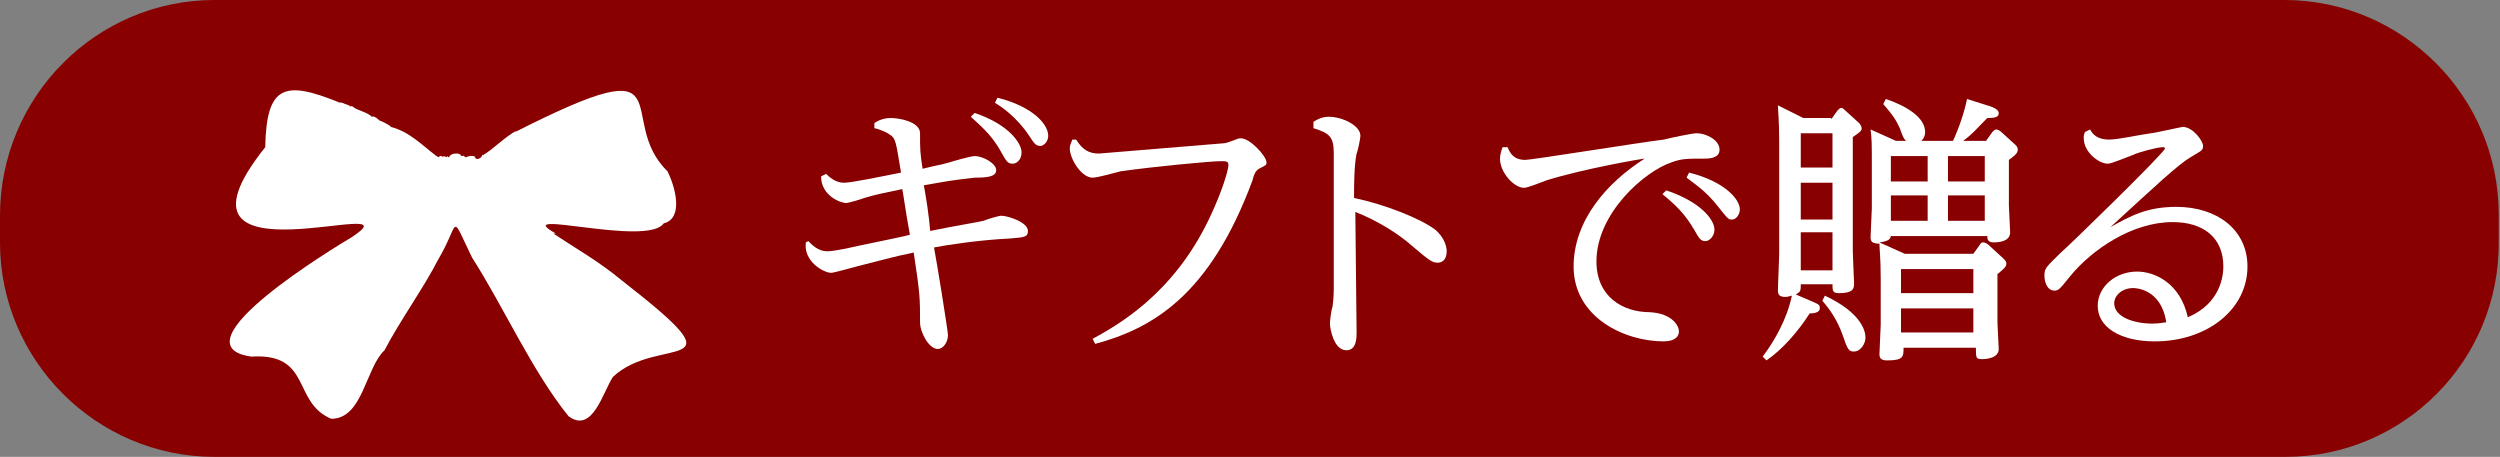
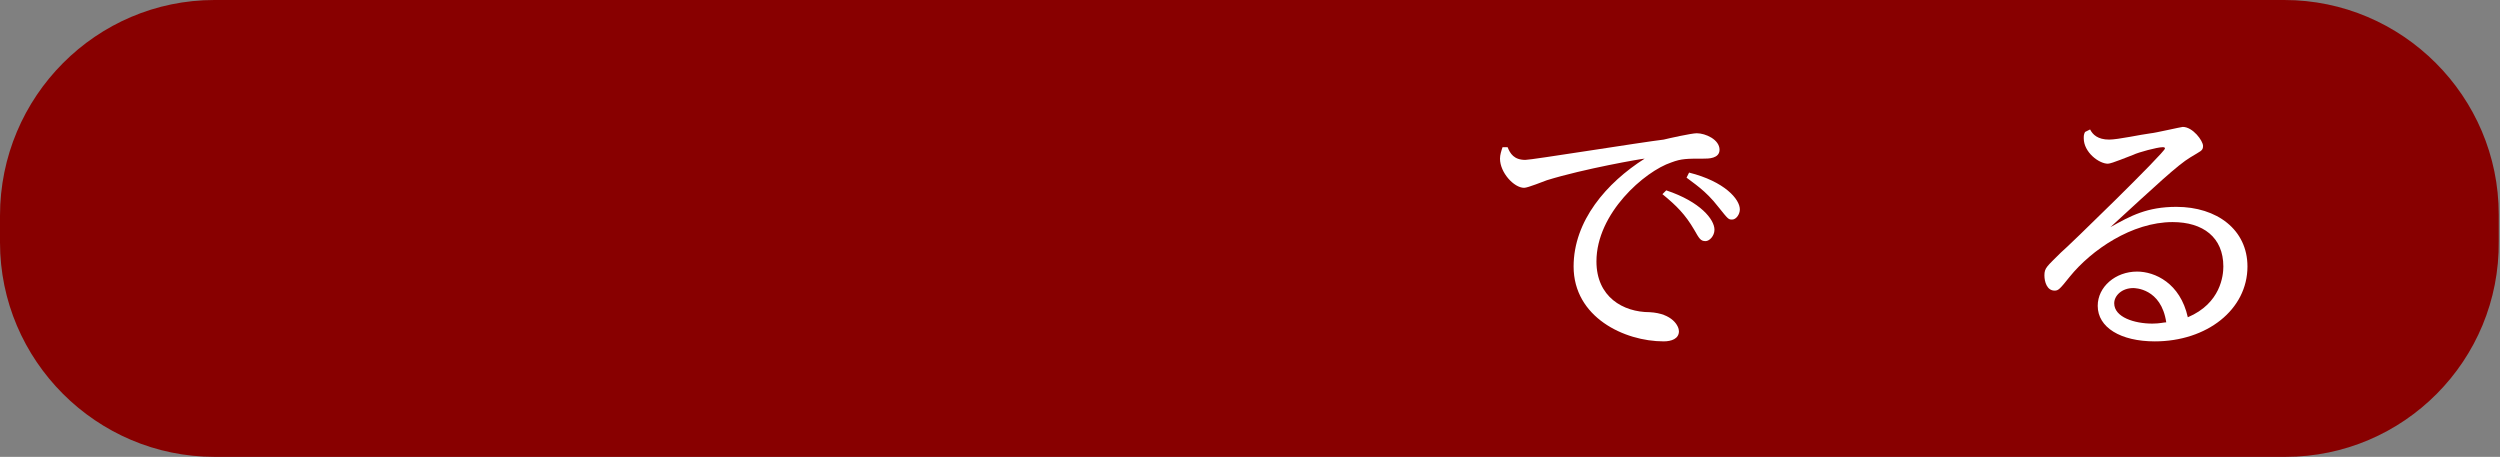
<svg xmlns="http://www.w3.org/2000/svg" version="1.1" id="レイヤー_1" x="0px" y="0px" viewBox="0 0 197 36" style="enable-background:new 0 0 197 36;" xml:space="preserve">
  <rect x="0" y="0" width="197" height="36" fill="#808080" stroke="none" />
  <style type="text/css">
	.st0{fill:#880000;}
	.st1{fill:#FFFFFF;}
</style>
  <path class="st0" d="M180.1,36H16.9C7.6,36,0,28.4,0,19.1v-2.1C0,7.6,7.6,0,16.9,0h163.1c9.3,0,16.9,7.6,16.9,16.9v2.1  C197,28.4,189.4,36,180.1,36z" />
-   <path class="st1" d="M26.1,33c2.5,0,2.7-4,4.2-5.4c1.2-2.3,3.2-5.1,4.2-7.1c1.8-3,0.9-3.9,2.7-0.2c2.5,3.9,4.7,8.9,7.6,12.5  c1.9,1.4,2.7-1.9,3.5-3.1c3.6-3.4,10.6,0.1,0.7-7.6c-1.8-1.5-3.6-2.5-5.4-3.7c0,0,0.1,0,0.2,0c-3.8-2.1,7.2,1.1,8.5-0.8  c1.6-0.4,0.9-2.9,0.3-4.1c-4.3-4.2,1.8-10.1-12-3.1c0,0,0.1-0.1,0.1-0.1c-0.8,0.4-1.9,1.5-2.6,1.9c0.1,0.1,0,0-0.1,0  c0,0.2-0.4,0.5-0.6,0.2l0.1,0c-0.2-0.2-0.6-0.1-0.8,0c-0.1,0-0.1-0.2-0.3-0.1c0,0-0.1,0-0.1-0.1c0,0,0-0.1,0,0c0,0,0,0,0,0  c0,0,0,0,0,0c-0.2-0.2-0.9-0.1-0.9,0.2c0,0,0,0,0,0c-0.1,0-0.2-0.2-0.2,0c0,0,0,0,0,0c0,0-0.3-0.2-0.3,0c0,0,0,0,0,0  c0-0.1-0.3-0.2-0.3,0c0,0,0,0,0,0c0,0,0,0,0,0c-0.2-0.1-0.2-0.1-0.2-0.1c-1.2-0.9-2.1-1.9-3.6-2.3c0,0,0,0,0,0  c0-0.1-0.8-0.5-0.9-0.5c-0.1-0.1-0.4-0.4-0.6-0.3c-0.4-0.4-1.2-0.5-1.5-0.8c-0.1,0,0-0.1-0.2,0c0-0.1-0.4-0.2-0.4-0.2  c0,0-0.4-0.2-0.4-0.1c-4.4-1.8-5.8-1.4-5.9,3.5c-9.2,11.5,12.5,3.4,6.8,7.1c0,0,0,0,0,0c-1,0.6-14.2,8.5-7.9,9.4  C24.6,27.8,23,31.7,26.1,33z" />
  <g>
-     <path class="st1" d="M63.7,19c0.2,0.2,0.7,0.8,1.5,0.8c0.4,0,0.8-0.1,1.4-0.2c0.8-0.2,4.4-0.9,5.1-1.1c-0.4-2.2-0.4-2.5-0.6-3.6   c-1.4,0.3-2,0.4-3,0.7c-0.2,0.1-1.3,0.4-1.4,0.4c-0.5,0-2-0.6-2-2.1l0.4-0.2c0.2,0.2,0.7,0.7,1.4,0.7c0.6,0,3-0.5,4.5-0.8   c-0.4-2.4-0.4-2.7-0.9-3c-0.1-0.1-0.7-0.4-1.2-0.5l0-0.4c0.3-0.2,0.7-0.4,1.3-0.4c0.7,0,2.3,0.3,2.3,1.2c0,1.3,0,1.5,0.2,2.8   c1.2-0.3,1.4-0.3,2.1-0.5c0.3-0.1,1.7-0.5,2-0.5c0.7,0,1.7,0.6,1.7,1.1S77.9,14,76.8,14c-1.8,0.2-2.3,0.3-4,0.6   c0.2,1.1,0.4,2.4,0.5,3.6c1.4-0.3,3.8-0.7,4.2-0.8c0.2-0.1,1.2-0.4,1.4-0.4c0.5,0,2.1,0.5,2.1,1.2c0,0.5-0.3,0.5-1.5,0.6   c-2.2,0.1-4.9,0.5-5.9,0.7c0.2,1,1.1,6.6,1.1,6.9c0,0.6-0.4,1.1-0.8,1.1c-0.7,0-1.4-1.3-1.4-2.1c0-1.9,0-2.2-0.5-5.5   c-1.5,0.3-2.9,0.7-4.5,1.1c-0.4,0.1-1.8,0.5-2,0.5c-0.6,0-2.2-0.9-2-2.4L63.7,19z M76.8,8.9c2.7,0.9,3.7,2.4,3.7,3.1   c0,0.6-0.4,0.9-0.7,0.9c-0.4,0-0.5-0.2-0.9-0.9c-0.8-1.5-1.9-2.3-2.4-2.8L76.8,8.9z M78.6,7.7c2.8,0.7,4,2.1,4,3   c0,0.5-0.4,0.8-0.6,0.8c-0.4,0-0.5-0.2-0.9-0.8c-1-1.5-2.2-2.3-2.7-2.6L78.6,7.7z" />
-     <path class="st1" d="M84.8,11c0.5,0.8,1,1.1,1.8,1.1c0.1,0,9.6-0.8,9.7-0.8c0.3,0,0.5-0.1,0.8-0.2c0.5-0.2,0.5-0.2,0.7-0.2   c0.7,0,2,1.4,2,1.9c0,0.2,0,0.2-0.6,0.5c-0.3,0.2-0.4,0.5-0.5,0.9c-3.4,9.2-8,11.7-12.4,12.9l-0.2-0.4c1.8-1,6.3-3.4,9.2-9.5   c1-2.1,1.5-3.8,1.5-4.2c0-0.3-0.2-0.3-0.6-0.3c-0.7,0-5.1,0.4-7.9,0.8c-0.4,0.1-1.8,0.5-2.2,0.5c-0.9,0-1.8-1.5-1.8-2.3   c0-0.3,0.1-0.4,0.2-0.7L84.8,11z" />
-     <path class="st1" d="M103.5,9.6c0.3-0.2,0.7-0.4,1.2-0.4c1.1,0,2.5,0.7,2.5,1.5c0,0.2-0.2,1.2-0.3,1.4c-0.2,1-0.2,2.5-0.2,3.5   c2.4,0.5,5.2,1.6,6.4,2.5c0.7,0.6,0.9,1.3,0.9,1.7c0,0.7-0.4,0.9-0.7,0.9c-0.4,0-0.6-0.1-2-1.3c-1-0.9-2.7-2-4.5-2.7   c0,1.5,0.1,8.1,0.1,9.5c0,0.4,0,1.4-0.8,1.4c-1,0-1.3-1.7-1.3-2.1c0-0.2,0.1-1.1,0.2-1.3c0.1-0.8,0.1-1.1,0.1-1.8c0-3.9,0-9,0-10.3   c0-1.3-0.3-1.6-1.6-2L103.5,9.6z" />
    <path class="st1" d="M118.8,11.6c0.2,0.5,0.5,1,1.4,1c0.5,0,9.2-1.4,10.9-1.6c0.4-0.1,2.2-0.5,2.6-0.5c0.7,0,1.8,0.5,1.8,1.3   c0,0.7-0.9,0.7-1.2,0.7c-1.4,0-1.8,0-2.6,0.3c-2.1,0.7-5.9,4-5.9,7.8c0,2.8,2.1,4,4.2,4c1.8,0.1,2.3,1.1,2.3,1.5   c0,0.6-0.6,0.8-1.2,0.8c-3.1,0-7.1-1.9-7.1-5.9c0-3.6,2.6-6.6,5.6-8.5c-0.2,0-4.8,0.8-7.7,1.7c-0.3,0.1-1.5,0.6-1.8,0.6   c-0.8,0-1.9-1.2-1.9-2.3c0-0.3,0.1-0.6,0.2-0.9L118.8,11.6z M131.3,15c2.7,0.9,3.8,2.3,3.8,3.1c0,0.5-0.4,0.9-0.7,0.9   c-0.4,0-0.5-0.2-0.9-0.9c-0.7-1.2-1.4-1.9-2.5-2.8L131.3,15z M133.1,13.6c2.8,0.7,4,2.1,4,2.9c0,0.4-0.3,0.8-0.6,0.8   c-0.3,0-0.3,0-1.1-1c-1-1.3-2-1.9-2.5-2.3L133.1,13.6z" />
-     <path class="st1" d="M144.3,9.4l0.5-0.7c0.1-0.1,0.2-0.2,0.3-0.2c0.1,0,0.2,0.1,0.3,0.2l1.1,1c0.1,0.1,0.2,0.3,0.2,0.4   c0,0.2-0.1,0.3-0.7,0.7v9c0,0.4,0.1,2.3,0.1,2.5c0,0.4,0,0.8-1.2,0.8c-0.5,0-0.5-0.2-0.5-0.7h-2.5c0,0.5,0,0.6-0.4,0.8l1.4,0.6   c0.5,0.2,0.5,0.3,0.5,0.5c0,0.3-0.4,0.4-0.8,0.4c-0.9,1.4-2.1,2.8-3.4,3.7l-0.3-0.3c0.9-1.2,1.9-2.9,2.3-4.8   c-0.1,0-0.3,0.1-0.5,0.1c-0.5,0-0.6-0.2-0.6-0.5c0-0.5,0.1-2.5,0.1-2.9v-8.8c0-1.8-0.1-2.5-0.1-2.9l2,1H144.3z M141.9,10.5v2.7h2.5   v-2.7H141.9z M141.9,14.4v2.9h2.5v-2.9H141.9z M141.9,18.3v3h2.5v-3H141.9z M143.8,23.3c3,1.4,3.2,2.9,3.2,3.3   c0,0.5-0.4,1.1-0.9,1.1c-0.4,0-0.5-0.1-0.9-1.3c-0.4-1.1-0.9-1.9-1.6-2.7L143.8,23.3z M149,18.5c0,0.3-0.1,0.5-0.9,0.6l2,0.9h5.4   l0.5-0.7c0.1-0.2,0.2-0.2,0.3-0.2c0.1,0,0.3,0.1,0.4,0.2l1.2,1.1c0.2,0.2,0.2,0.3,0.2,0.4c0,0.2-0.2,0.4-0.7,0.8v3.8   c0,0.3,0.1,1.9,0.1,2.1c0,0.8-1.2,0.8-1.3,0.8c-0.5,0-0.5-0.1-0.5-0.9h-5.7c0,0.7,0,1-1.3,1c-0.5,0-0.6-0.2-0.6-0.5   c0-0.3,0.1-2,0.1-2.3V22c0-1.8-0.1-2.3-0.1-2.8c-0.6,0-0.7-0.2-0.7-0.5c0-0.3,0.1-2,0.1-2.3V13c0-1.6,0-2.1-0.1-2.8l2,0.9h0.8   c-0.2-0.2-0.2-0.2-0.5-1c-0.4-0.9-0.8-1.3-1.3-1.9l0.2-0.4c1.5,0.5,3.1,1.4,3.1,2.6c0,0.4-0.2,0.6-0.3,0.7h2.5   c0.5-1.1,0.9-2.3,1.1-3.3l1.9,0.6c0,0,0.6,0.2,0.6,0.5c0,0.3-0.2,0.4-0.9,0.4c-1,1-1.1,1.2-1.9,1.8h1.8l0.5-0.7   c0.1-0.1,0.2-0.2,0.3-0.2c0.1,0,0.3,0.1,0.4,0.2l1.1,1c0.1,0.1,0.2,0.2,0.2,0.4c0,0.3-0.3,0.5-0.7,0.8v3.6c0,0.2,0.1,1.9,0.1,2.1   c0,0.7-0.8,0.8-1.3,0.8c-0.5,0-0.5-0.3-0.5-0.5H149z M151.9,14.3v-2H149v2H151.9z M151.9,17.4v-2H149v2H151.9z M149.8,21.2v1.9h5.7   v-1.9H149.8z M149.8,24.3v1.9h5.7v-1.9H149.8z M153.5,12.3v2h2.9v-2H153.5z M153.5,15.4v2h2.9v-2H153.5z" />
    <path class="st1" d="M164.7,10.2c0.2,0.4,0.6,0.8,1.5,0.8c0.7,0,2.5-0.4,3.3-0.5c0.2,0,2.4-0.5,2.5-0.5c0.8,0,1.6,1.1,1.6,1.5   c0,0.4-0.2,0.4-1,0.9c-1,0.6-2.7,2.2-6.3,5.5c1.6-0.9,2.9-1.6,5.2-1.6c3.2,0,5.6,1.8,5.6,4.7c0,3.4-3.2,5.9-7.3,5.9   c-2.7,0-4.5-1.1-4.5-2.8c0-1.5,1.4-2.7,3.1-2.7c1.4,0,3.4,0.9,4,3.6c2.6-1.1,2.8-3.3,2.8-4c0-2.3-1.6-3.5-4-3.5   c-3.2,0-6.4,2.2-8.1,4.3c-0.8,1-0.9,1.1-1.2,1.1c-0.6,0-0.8-0.7-0.8-1.2c0-0.6,0.2-0.7,1.3-1.8c0.5-0.4,8.2-7.9,8.2-8.2   c0-0.1-0.1-0.1-0.2-0.1c-0.4,0-1.9,0.4-2.3,0.6c-0.3,0.1-1.7,0.7-2,0.7c-0.7,0-1.9-0.9-1.9-2c0-0.2,0-0.3,0.1-0.5L164.7,10.2z    M168.1,22.7c-0.9,0-1.5,0.6-1.5,1.2c0,1.1,1.6,1.6,3,1.6c0.6,0,0.9-0.1,1.1-0.1C170.3,22.7,168.2,22.7,168.1,22.7z" />
  </g>
  <g>
</g>
  <g>
</g>
  <g>
</g>
  <g>
</g>
  <g>
</g>
  <g>
</g>
  <g>
</g>
  <g>
</g>
  <g>
</g>
  <g>
</g>
  <g>
</g>
  <g>
</g>
  <g>
</g>
  <g>
</g>
  <g>
</g>
</svg>